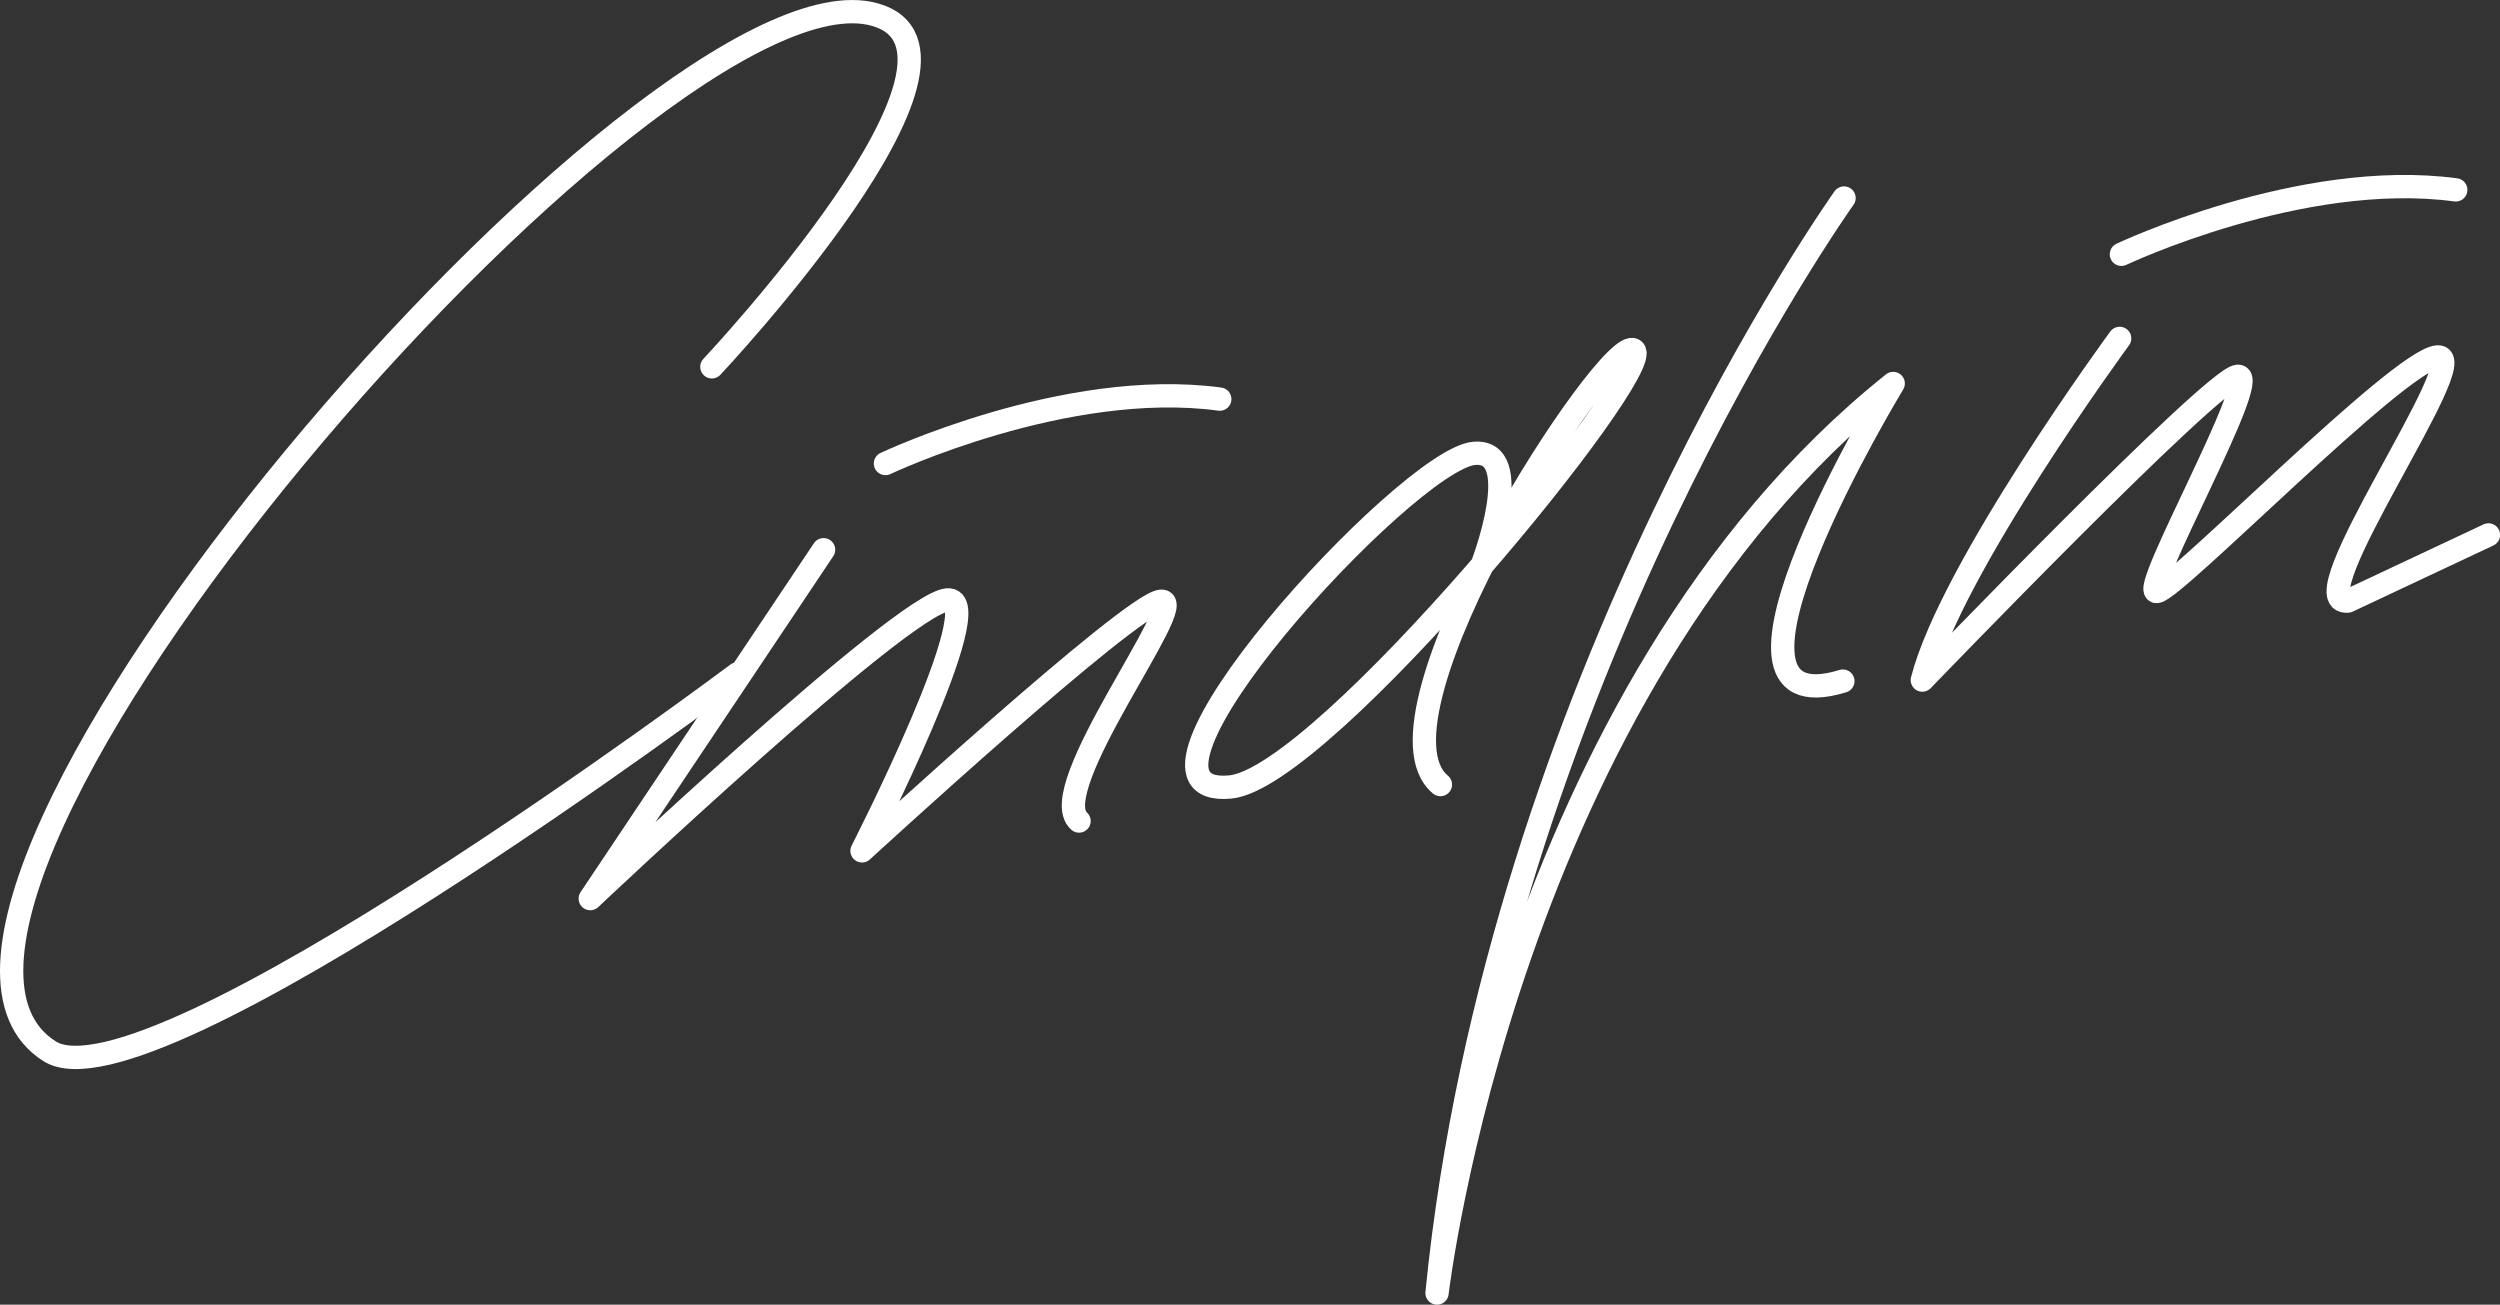
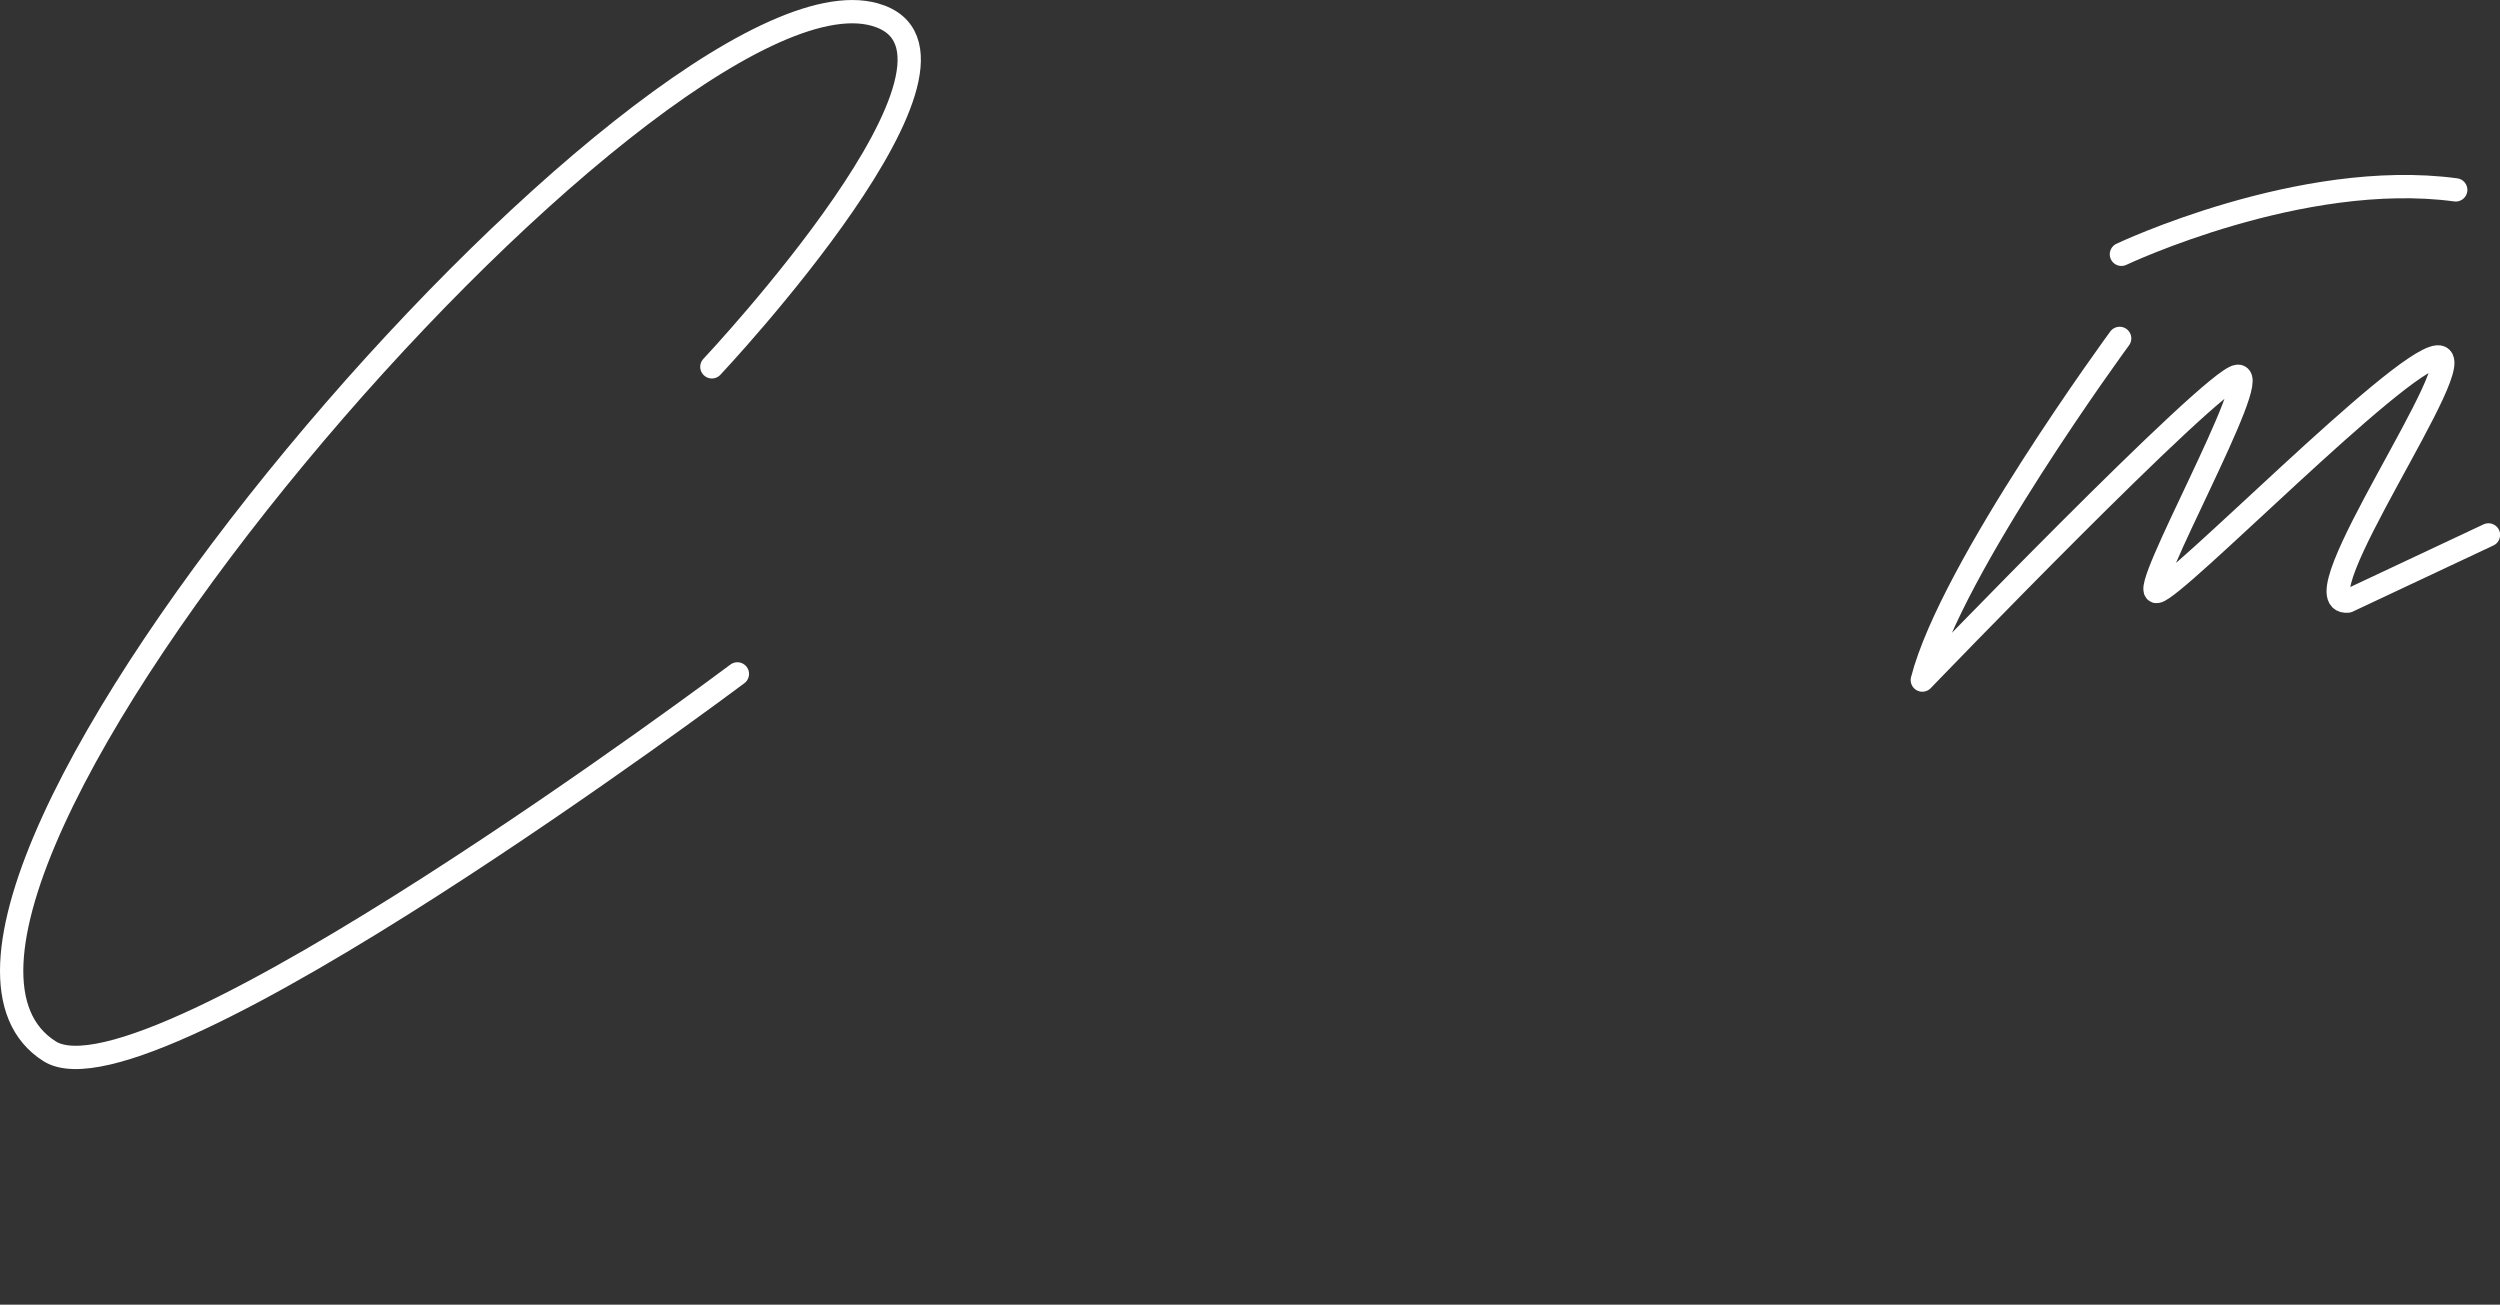
<svg xmlns="http://www.w3.org/2000/svg" id="_Слой_1" data-name=" Слой 1" viewBox="0 0 214.61 112">
  <rect x="0" y="0" width="214.61" height="112" fill="#333333" stroke="none" />
  <defs>
    <style>
      .cls-1 {
        fill: none;
        stroke: #fff;
        stroke-linecap: round;
        stroke-linejoin: round;
        stroke-width: 2px;
      }
    </style>
  </defs>
  <path class="cls-1" d="m61.11,31.49S86.54,4.46,75.09,1.25C56.12-4.08-14.91,78.08,4.25,90.24c8.56,5.43,59.05-32.39,59.05-32.39" />
-   <path class="cls-1" d="m70.7,47.19l-20.03,29.95s26.75-25.28,30.64-25.64-7.31,21.54-7.31,21.54c0,0,23.06-21.19,25.66-21.43s-10.1,16.16-7.03,18.87" />
-   <path class="cls-1" d="m127.26,48.45s3.81-9.95-.73-9.53c-5.75.53-32.5,29.7-20.93,28.64,8.05-.74,36.64-35.85,34.66-37.5s-23.57,31.51-16.61,37.29" />
-   <path class="cls-1" d="m158.3,17s-29.75,41.65-34.94,94c0,0,6.04-51.64,39.16-78.08,0,0-18.08,29.77-4.32,25.55" />
  <path class="cls-1" d="m181.96,29.05s-14.49,19.74-16.94,29.33c0,0,24.92-25.88,27.07-26.08s-8.5,18.63-6.94,18.48,20.76-19.84,24.08-20.14-12.17,21.37-7.69,20.96l12.08-5.68" />
  <path class="cls-1" d="m182.11,21.83s15.44-7.32,28.7-5.53" />
-   <path class="cls-1" d="m76.01,39.79s15.44-7.32,28.7-5.53" />
</svg>